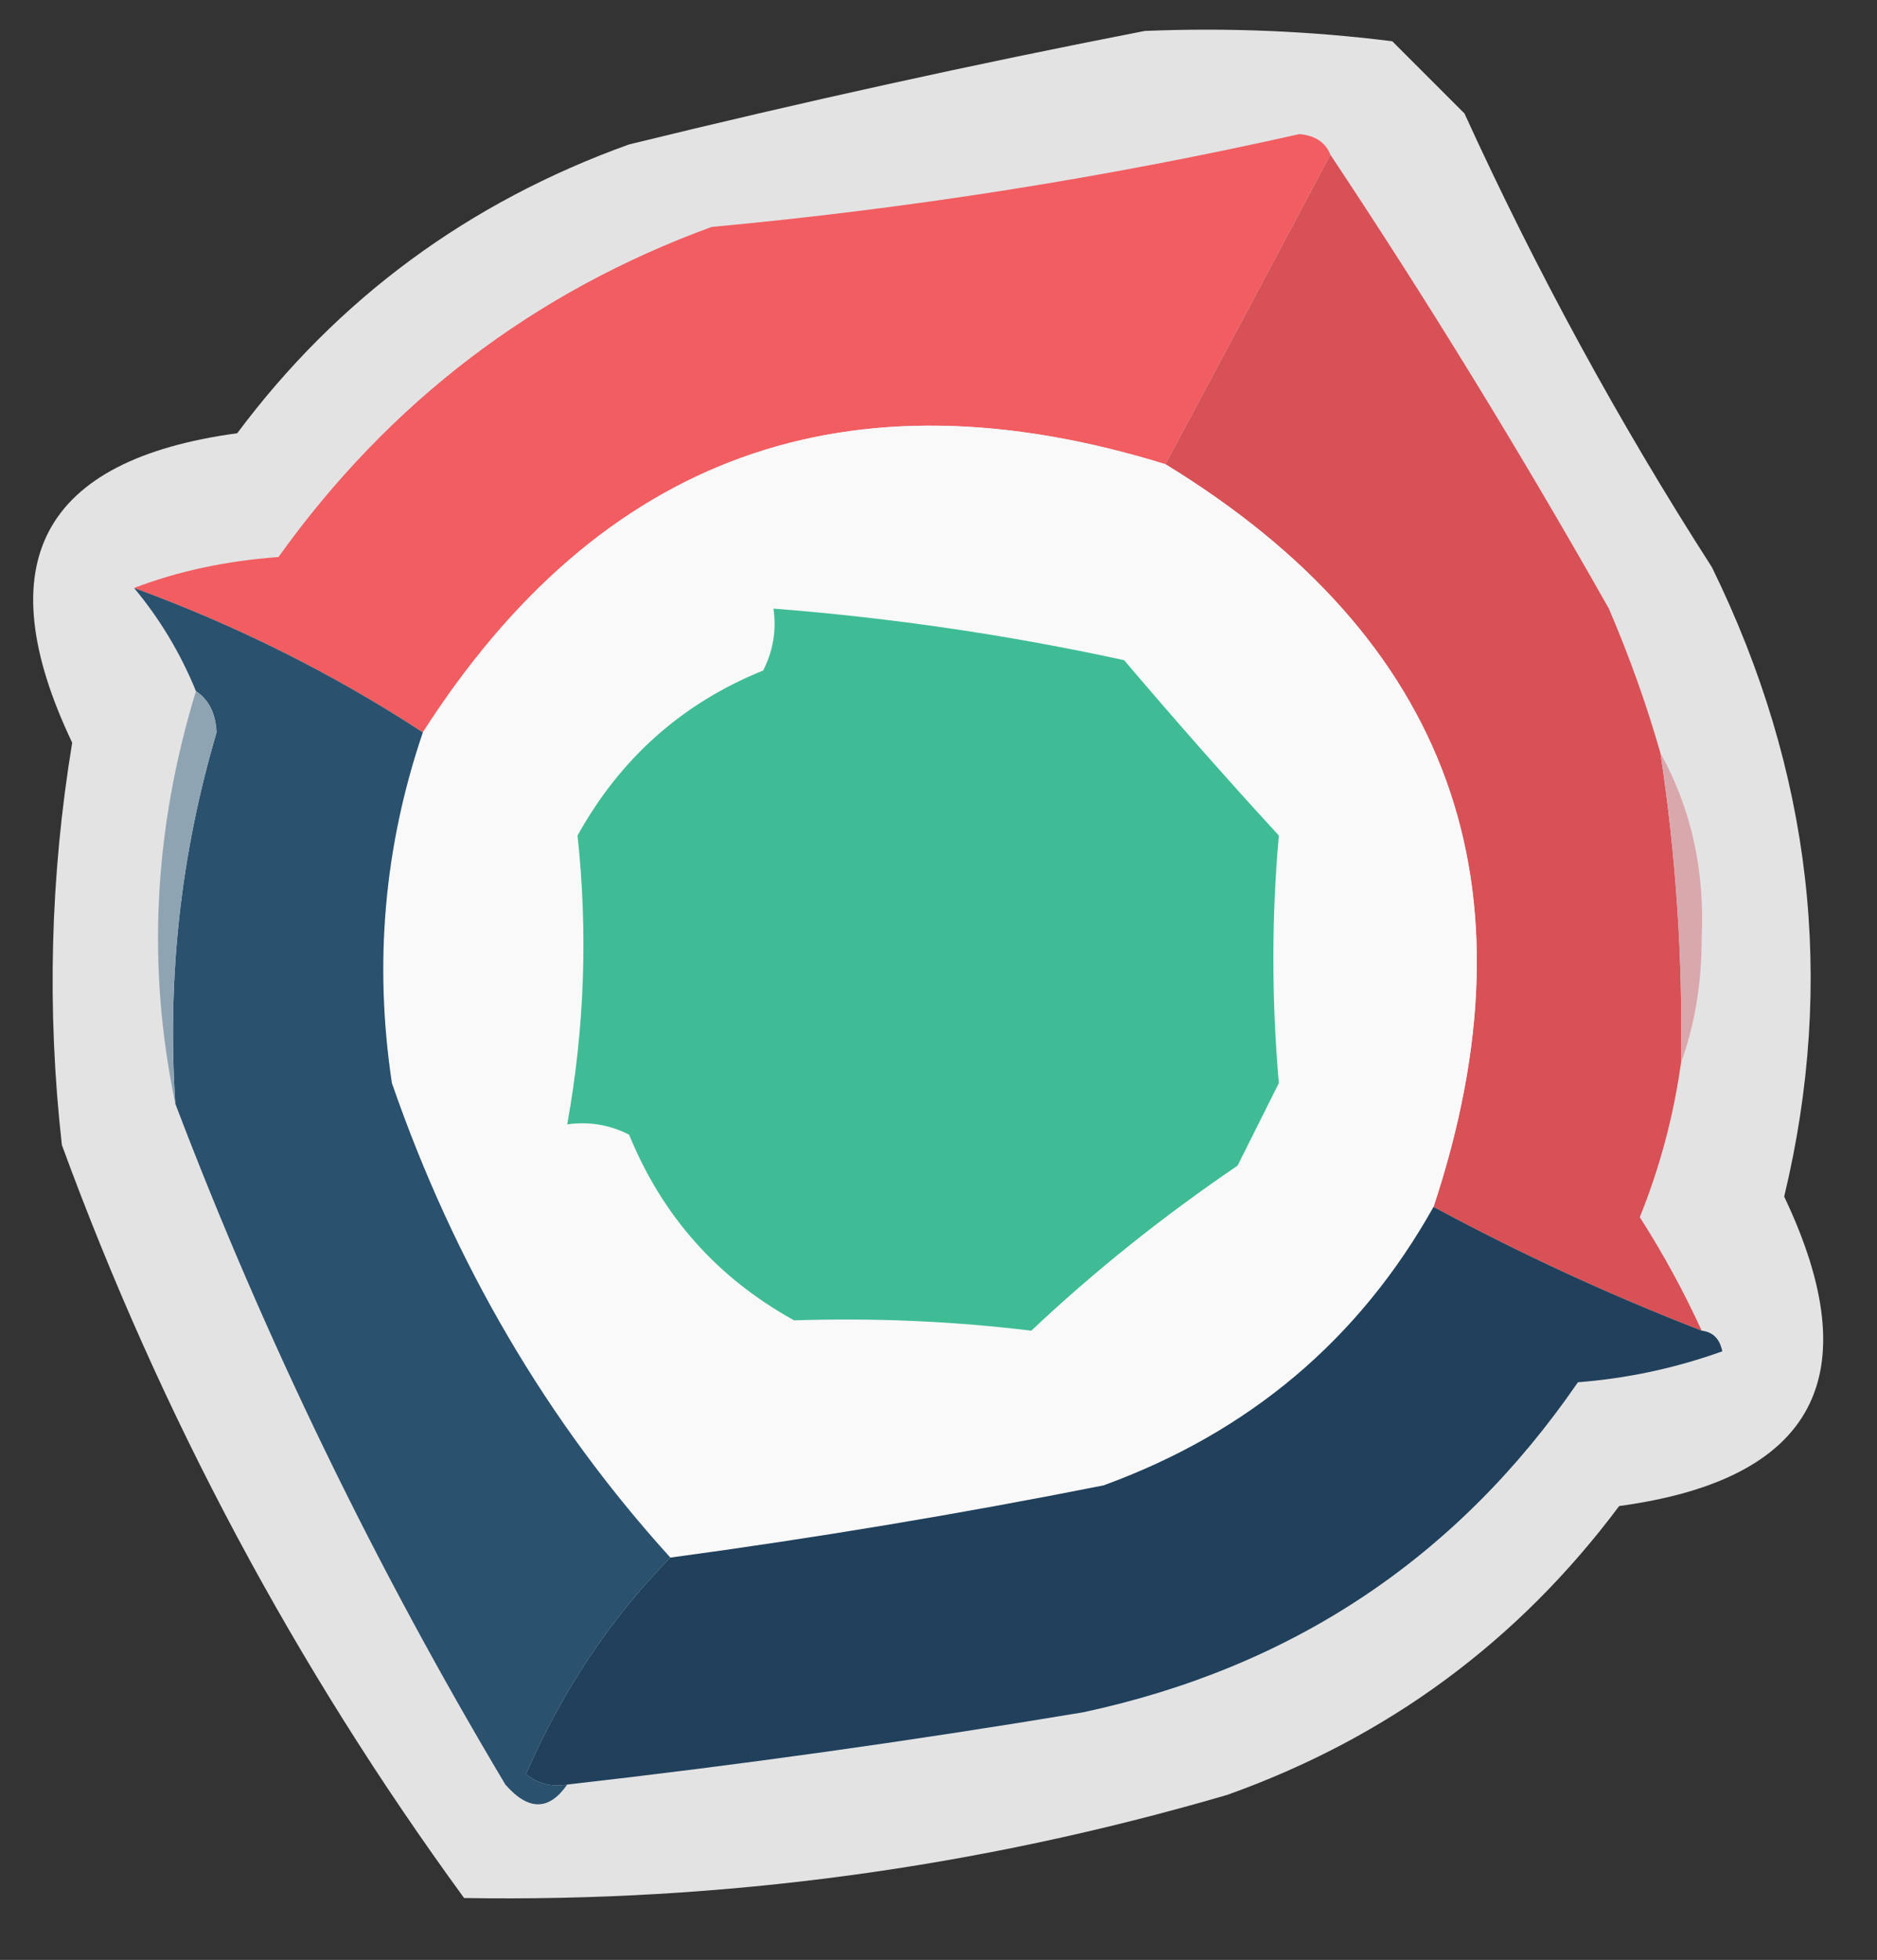
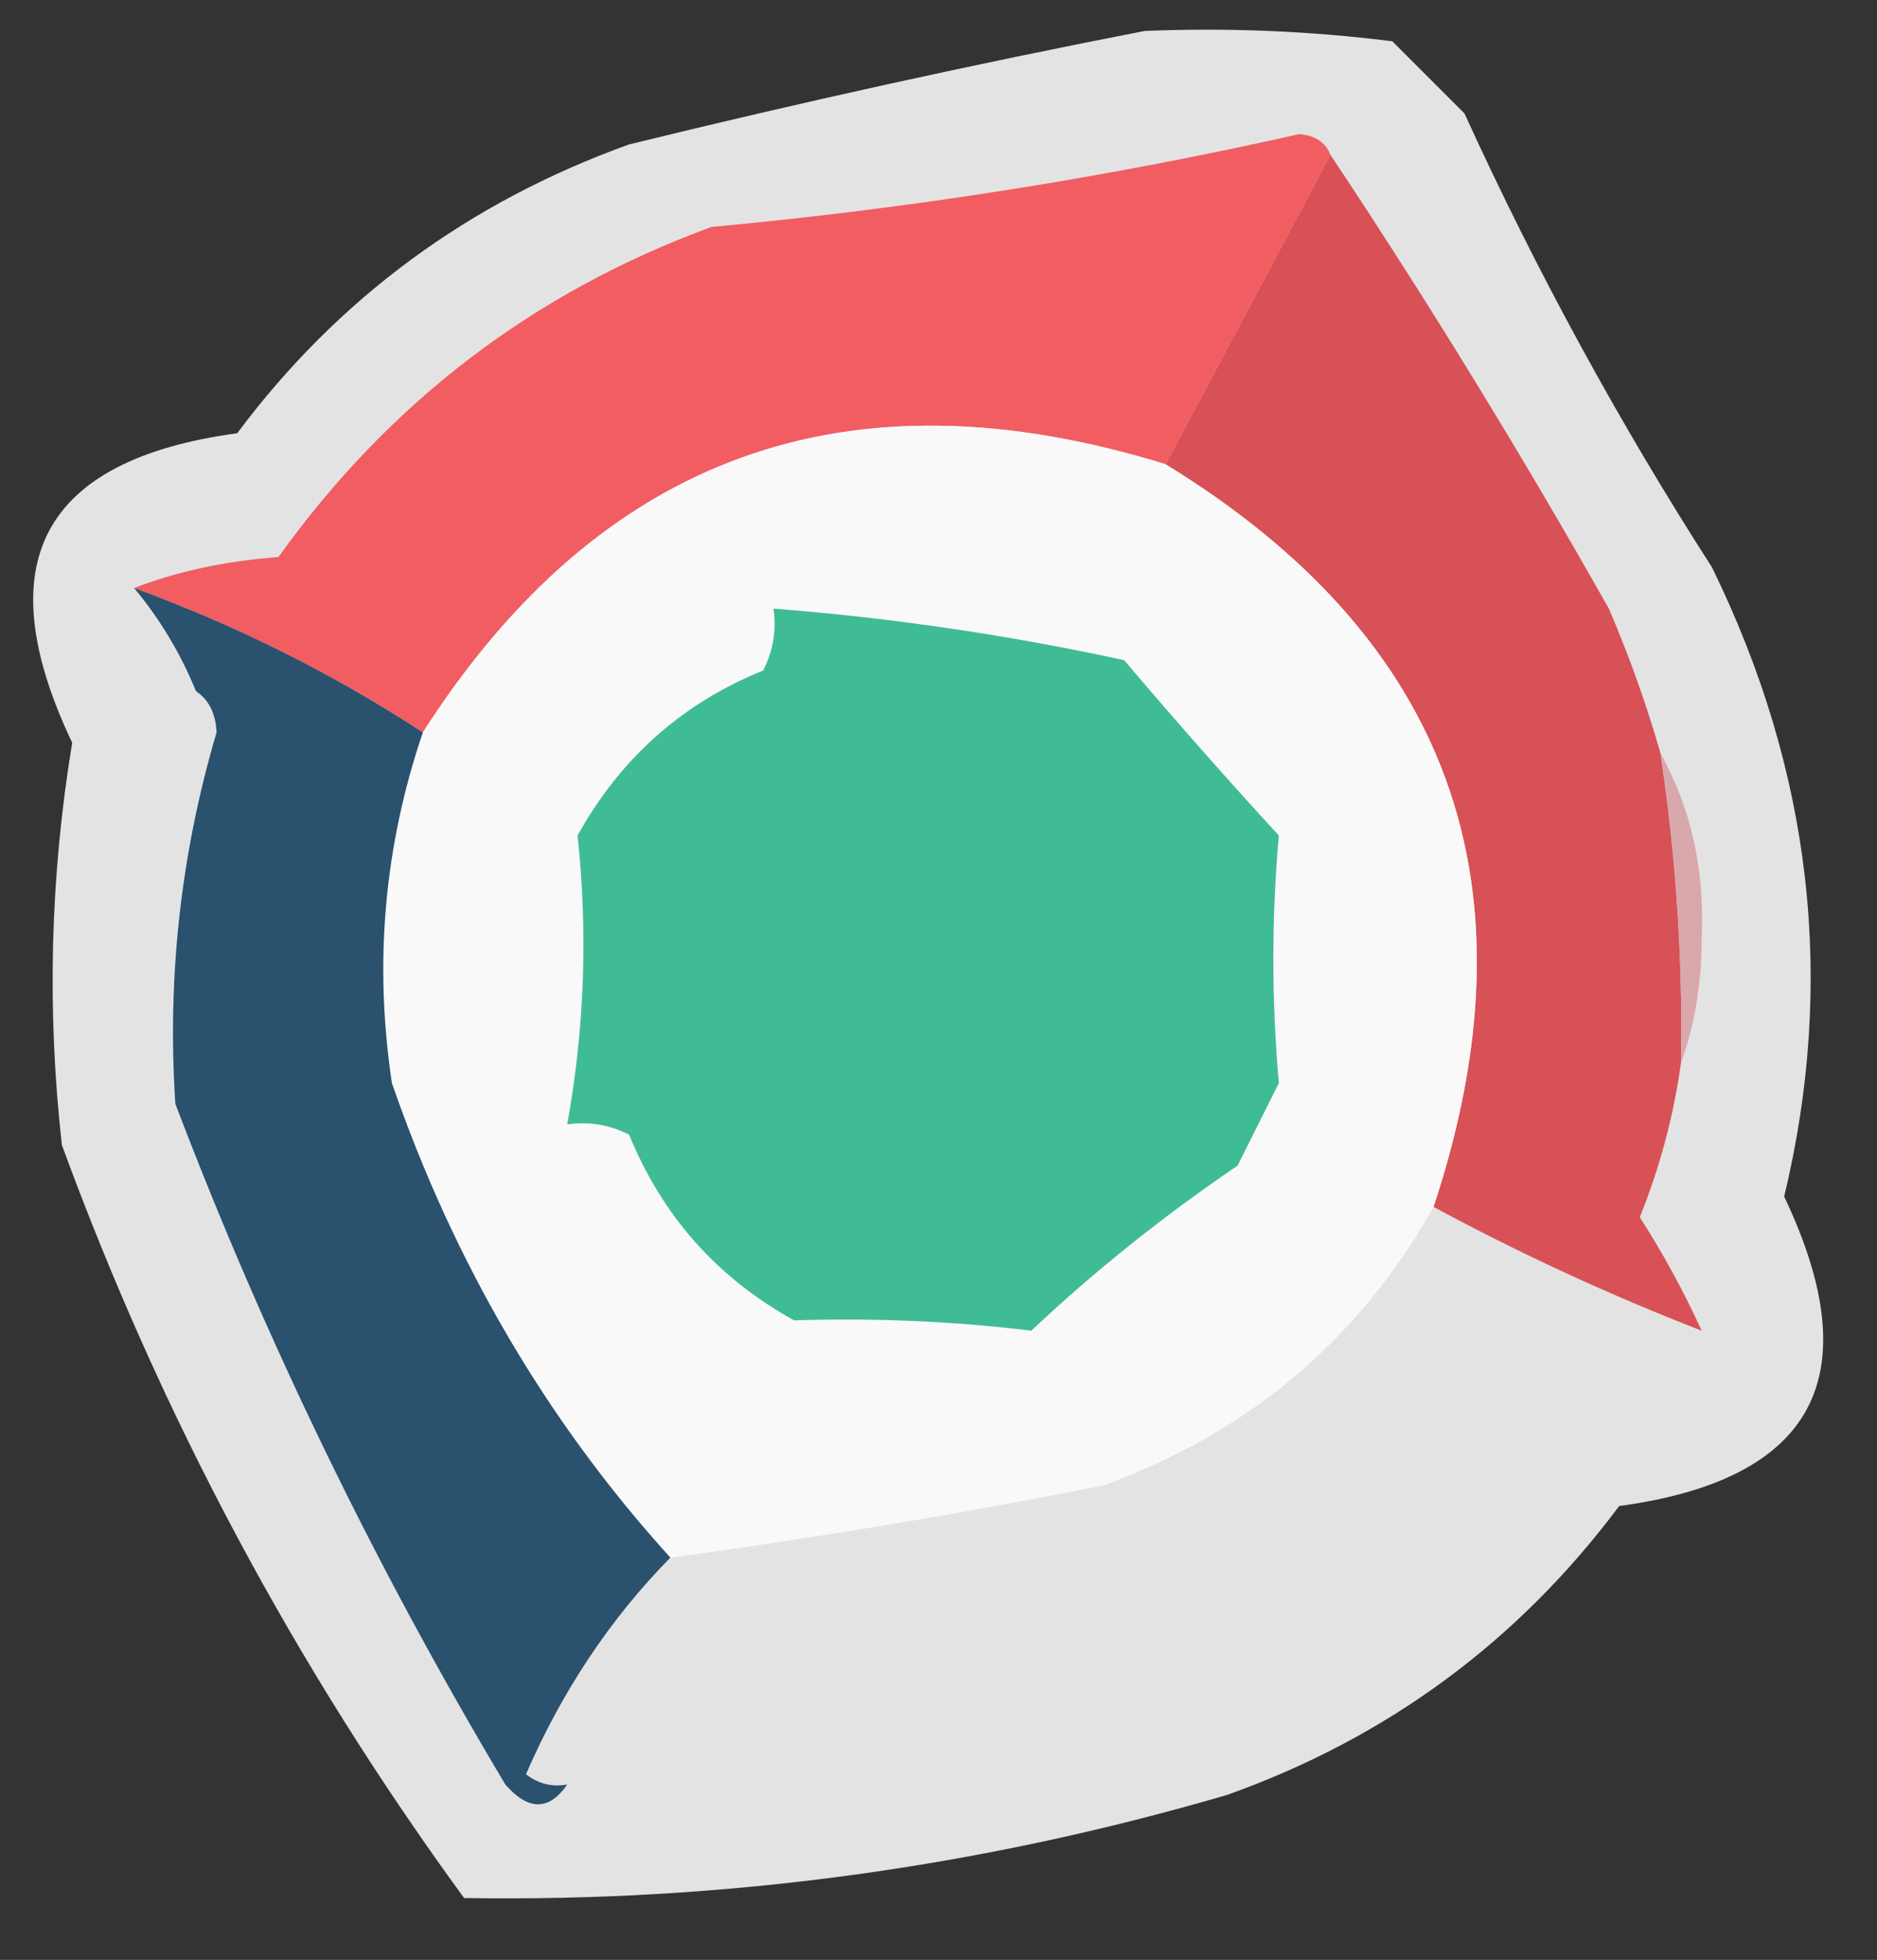
<svg xmlns="http://www.w3.org/2000/svg" width="91px" height="95px" style="shape-rendering:geometricPrecision; text-rendering:geometricPrecision; image-rendering:optimizeQuality; fill-rule:evenodd; clip-rule:evenodd">
  <rect width="100%" height="100%" fill="#333333" stroke="none" />
  <g>
    <path style="opacity:0.891" fill="#faf9fa" d="M 55.5,1.5 C 59.514,1.334 63.514,1.501 67.5,2C 68.667,3.167 69.833,4.333 71,5.5C 74.492,13.153 78.492,20.487 83,27.5C 87.843,37.395 89.009,47.562 86.5,58C 90.645,66.713 87.978,71.713 78.5,73C 73.599,79.561 67.266,84.228 59.5,87C 47.399,90.538 35.065,92.205 22.5,92C 14.302,80.771 7.801,68.605 3,55.5C 2.266,48.973 2.433,42.473 3.5,36C -0.645,27.287 2.022,22.287 11.5,21C 16.379,14.468 22.712,9.801 30.5,7C 38.913,4.938 47.247,3.104 55.5,1.5 Z" />
  </g>
  <g>
    <path style="opacity:1" fill="#f15d61" d="M 64.5,7.5 C 61.827,12.539 59.16,17.539 56.5,22.5C 41.103,17.741 29.103,22.075 20.5,35.5C 16.151,32.659 11.484,30.326 6.5,28.5C 8.631,27.686 10.964,27.186 13.5,27C 18.887,19.481 25.887,14.148 34.5,11C 44.103,10.112 53.603,8.612 63,6.5C 63.765,6.57 64.265,6.903 64.5,7.5 Z" />
  </g>
  <g>
    <path style="opacity:1" fill="#d85156" d="M 64.5,7.5 C 69.225,14.602 73.725,21.936 78,29.5C 78.991,31.808 79.824,34.141 80.5,36.5C 81.254,41.464 81.587,46.464 81.5,51.5C 81.145,54.067 80.479,56.567 79.5,59C 80.632,60.764 81.632,62.598 82.5,64.5C 78.042,62.771 73.709,60.771 69.5,58.5C 74.652,42.948 70.319,30.948 56.5,22.5C 59.16,17.539 61.827,12.539 64.5,7.5 Z" />
  </g>
  <g>
    <path style="opacity:1" fill="#f9f9f9" d="M 56.5,22.5 C 70.319,30.948 74.652,42.948 69.5,58.5C 65.9,64.924 60.567,69.424 53.5,72C 46.526,73.385 39.526,74.551 32.5,75.5C 26.527,68.915 22.027,61.249 19,52.5C 18.123,46.685 18.623,41.018 20.5,35.5C 29.103,22.075 41.103,17.741 56.5,22.5 Z" />
  </g>
  <g>
    <path style="opacity:1" fill="#3fbc95" d="M 37.5,29.5 C 43.248,29.95 48.914,30.783 54.5,32C 57.002,34.947 59.502,37.78 62,40.5C 61.647,44.46 61.647,48.46 62,52.5C 61.333,53.833 60.667,55.167 60,56.5C 56.388,58.953 53.054,61.62 50,64.5C 46.215,64.04 42.382,63.873 38.5,64C 34.777,61.944 32.11,58.944 30.5,55C 29.552,54.517 28.552,54.35 27.5,54.5C 28.34,49.858 28.507,45.192 28,40.5C 30.081,36.75 33.081,34.084 37,32.5C 37.483,31.552 37.65,30.552 37.5,29.5 Z" />
  </g>
  <g>
    <path style="opacity:1" fill="#2a516e" d="M 6.5,28.5 C 11.484,30.326 16.151,32.659 20.5,35.5C 18.623,41.018 18.123,46.685 19,52.5C 22.027,61.249 26.527,68.915 32.5,75.5C 29.583,78.467 27.25,81.967 25.5,86C 26.094,86.464 26.761,86.631 27.5,86.5C 26.614,87.776 25.614,87.776 24.5,86.5C 18.159,75.873 12.825,64.873 8.5,53.5C 8.1,47.365 8.766,41.365 10.5,35.5C 10.457,34.584 10.124,33.917 9.5,33.5C 8.752,31.668 7.752,30.001 6.5,28.5 Z" />
  </g>
  <g>
    <path style="opacity:1" fill="#d8a8ad" d="M 80.5,36.5 C 81.991,39.186 82.657,42.186 82.5,45.5C 82.495,47.697 82.162,49.697 81.5,51.5C 81.587,46.464 81.254,41.464 80.5,36.5 Z" />
  </g>
  <g>
-     <path style="opacity:1" fill="#8fa4b3" d="M 9.5,33.5 C 10.124,33.917 10.457,34.584 10.5,35.5C 8.766,41.365 8.1,47.365 8.5,53.5C 7.113,46.883 7.446,40.216 9.5,33.5 Z" />
-   </g>
+     </g>
  <g>
-     <path style="opacity:1" fill="#20405b" d="M 69.5,58.5 C 73.709,60.771 78.042,62.771 82.5,64.5C 83.043,64.56 83.376,64.893 83.5,65.5C 81.234,66.314 78.9,66.814 76.5,67C 70.661,75.495 62.661,80.828 52.5,83C 44.187,84.386 35.854,85.552 27.5,86.5C 26.761,86.631 26.094,86.464 25.5,86C 27.25,81.967 29.583,78.467 32.5,75.5C 39.526,74.551 46.526,73.385 53.5,72C 60.567,69.424 65.9,64.924 69.5,58.5 Z" />
-   </g>
+     </g>
</svg>